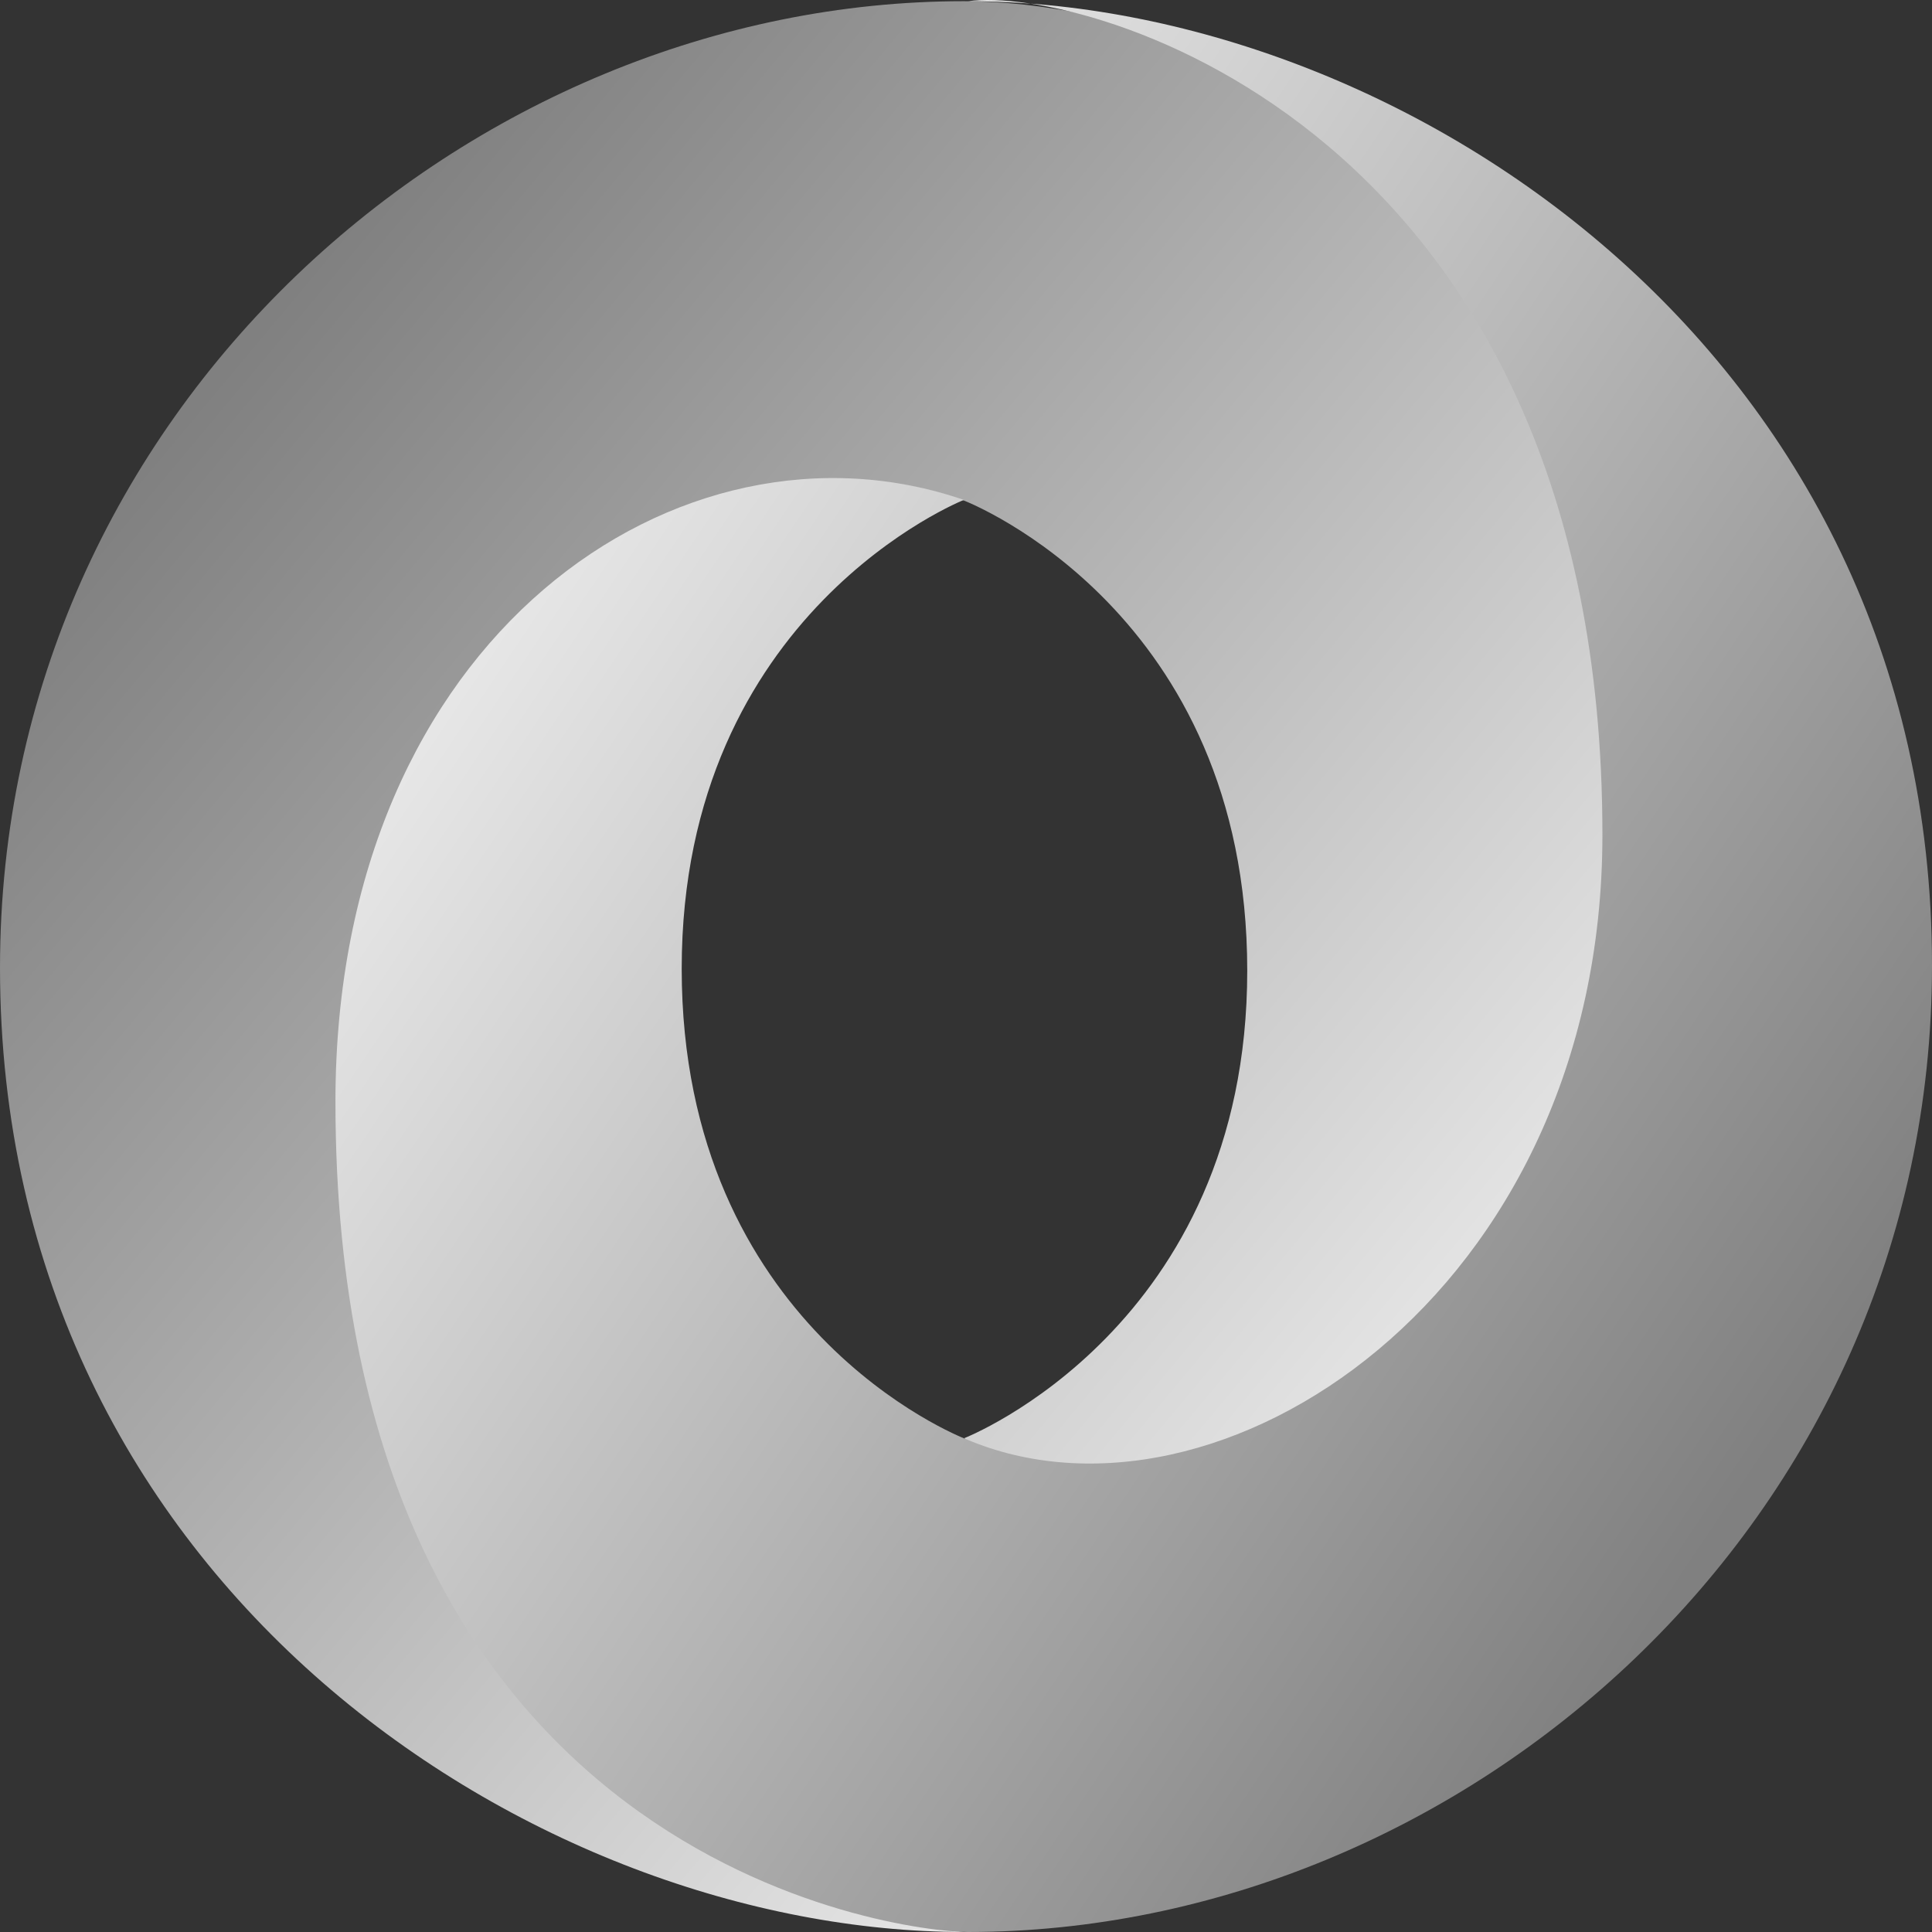
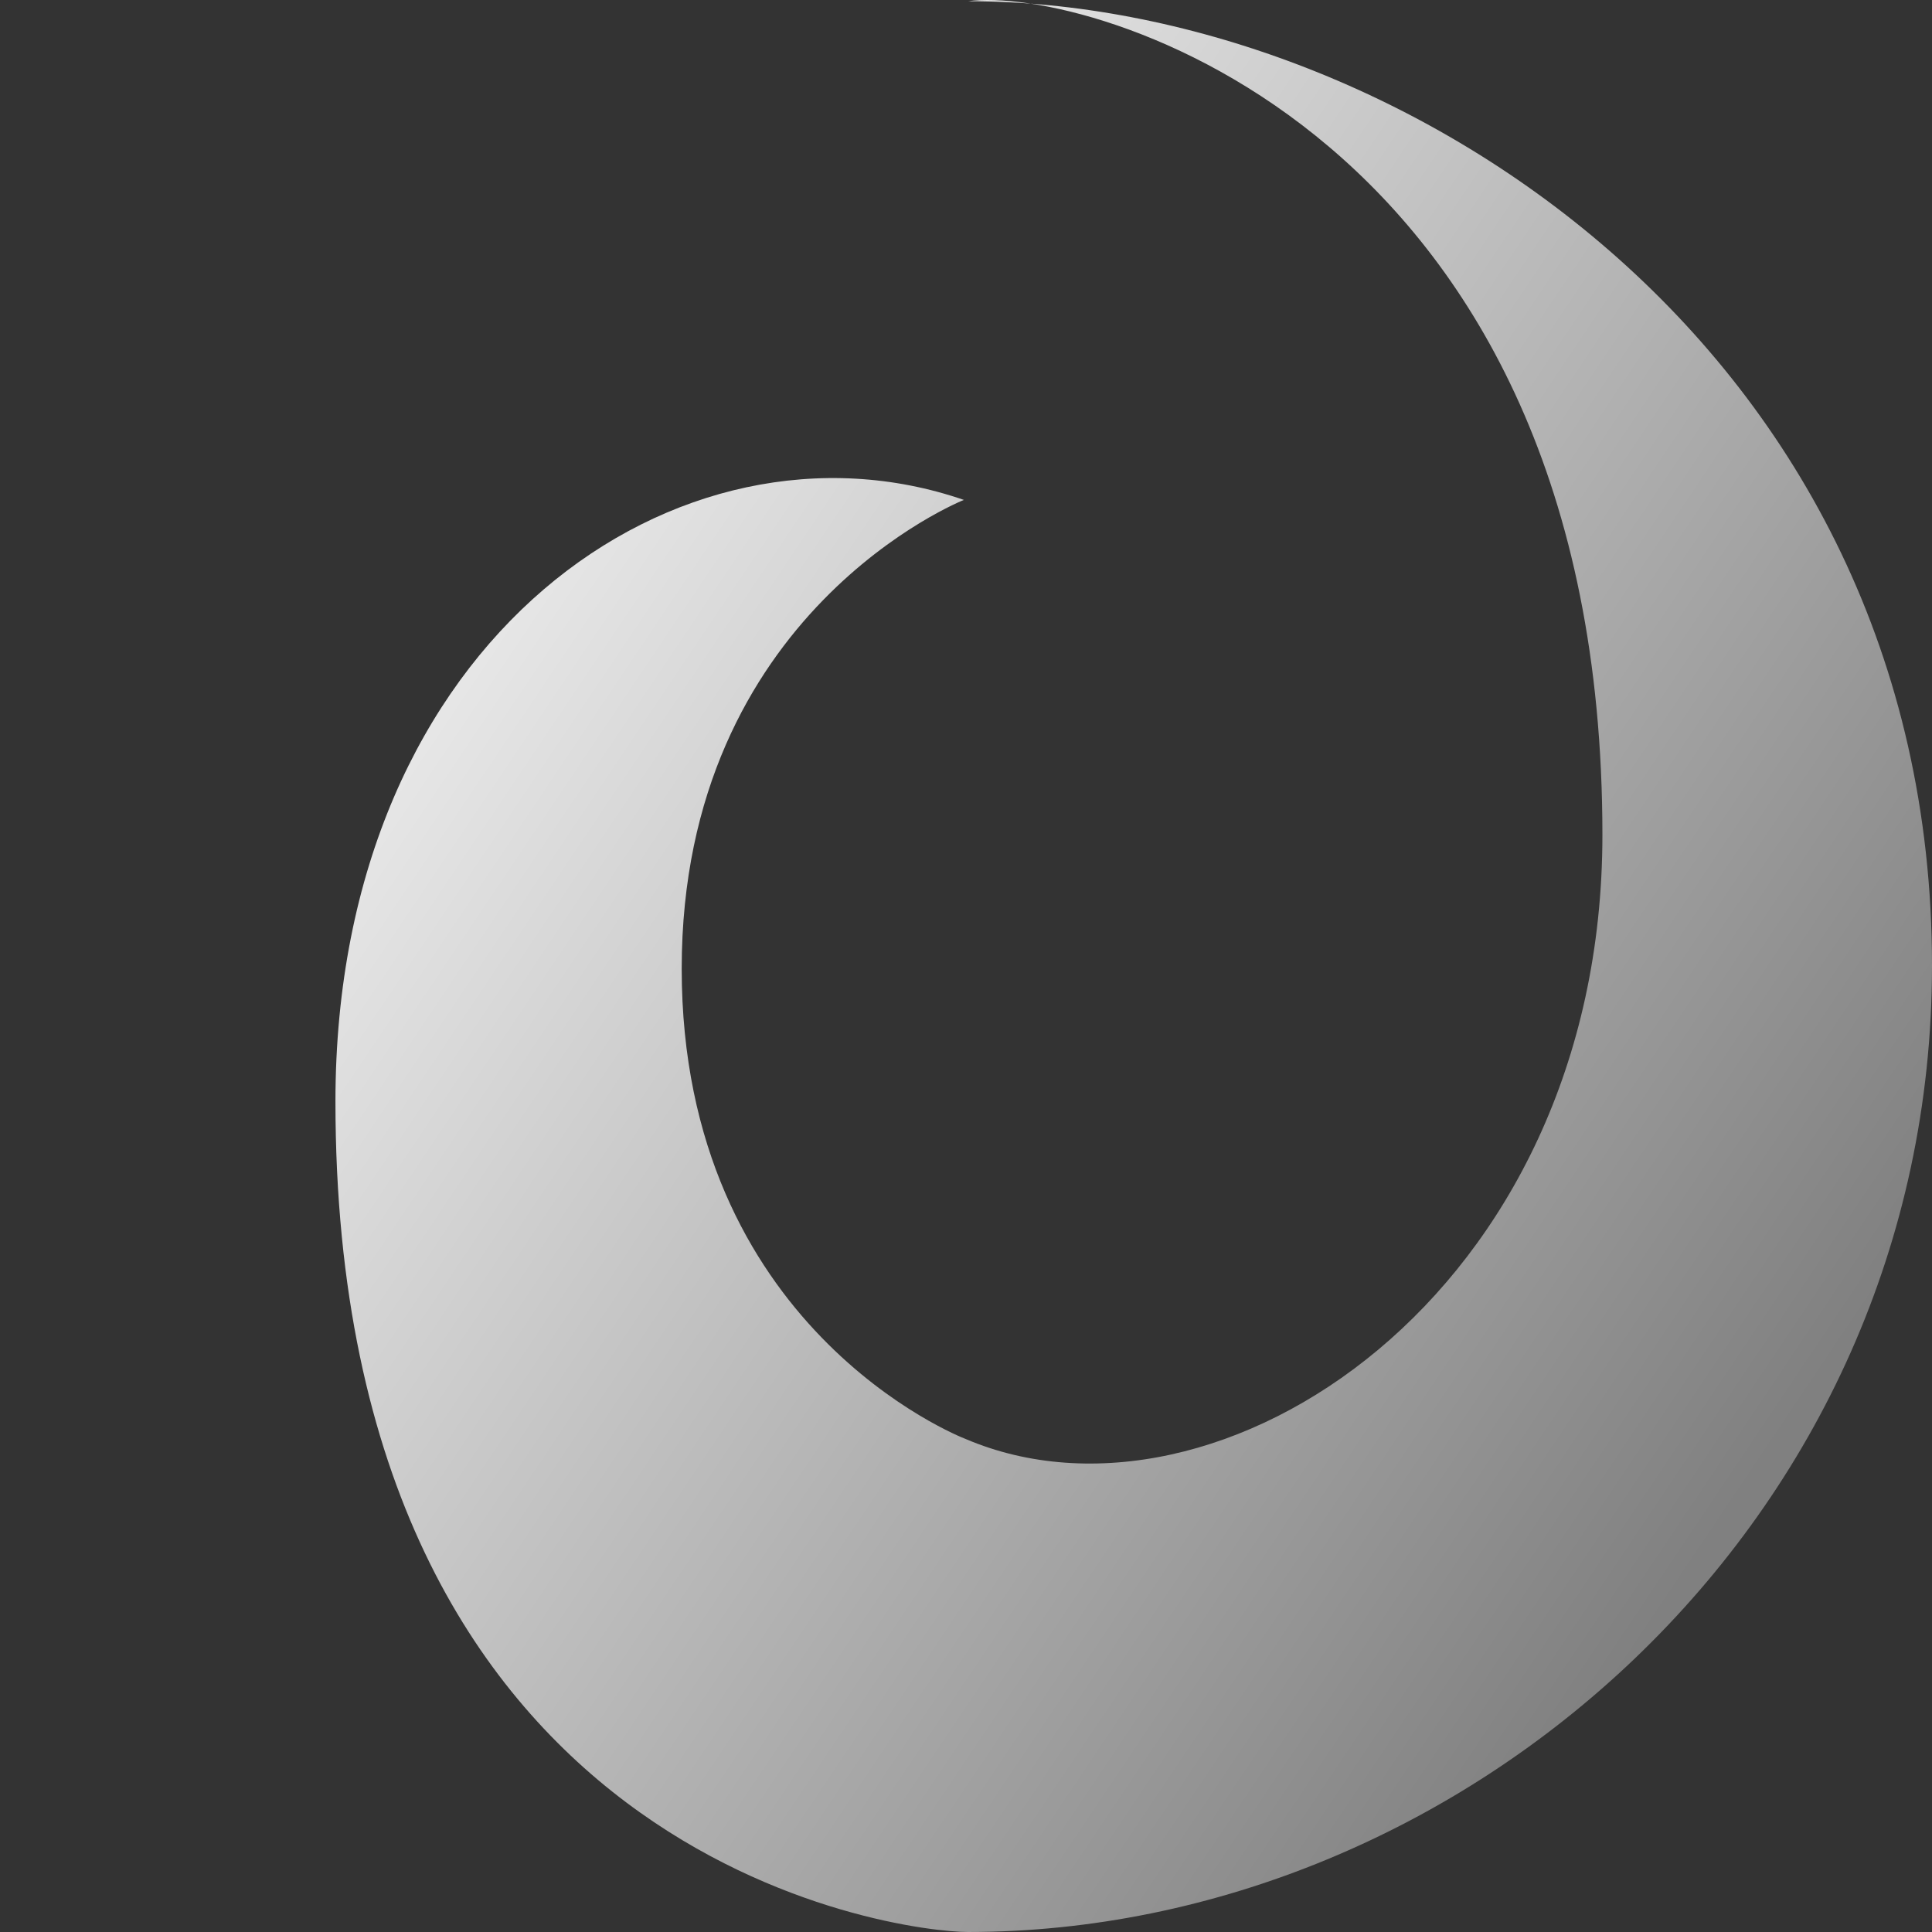
<svg xmlns="http://www.w3.org/2000/svg" xmlns:xlink="http://www.w3.org/1999/xlink" height="256" preserveAspectRatio="xMidYMid" viewBox="0 0 256 256" width="256">
  <rect x="0" y="0" width="256" height="256" fill="#333333" stroke="none" />
  <linearGradient id="a">
    <stop offset="0" stop-color="#808080" />
    <stop offset="1" stop-color="#fff" />
  </linearGradient>
  <linearGradient id="b" x1="15.791%" x2="91.009%" xlink:href="#a" y1="14.737%" y2="85.228%" />
  <linearGradient id="c" x1="82.136%" x2="-3.113%" xlink:href="#a" y1="85.237%" y2="14.79%" />
-   <path d="m127.783 190.559c56.636 77.209 112.063-21.55 111.982-80.939-.096-70.218-71.265-109.462-112.028-109.462-65.428 0-127.737 54.074-127.737 128.057 0 82.234 71.425 127.784 127.737 127.784-12.743-1.835-55.21-10.934-55.781-108.747-.384-66.155 21.58-92.585 55.688-80.958.764.283 37.622 14.823 37.622 62.321 0 47.296-37.484 61.944-37.484 61.944z" fill="url(#b)" />
  <path d="m127.717 66.241c-37.424-12.899-83.269 17.945-83.269 79.726 0 100.877 74.753 110.033 83.815 110.033 65.428 0 127.737-54.074 127.737-128.057 0-82.234-71.425-127.784-127.737-127.784 15.597-2.16 84.065 16.88 84.065 110.459 0 61.026-51.125 94.248-84.377 80.054-.764-.283-37.622-14.823-37.622-62.321 0-47.296 37.388-62.109 37.388-62.109z" fill="url(#c)" />
</svg>